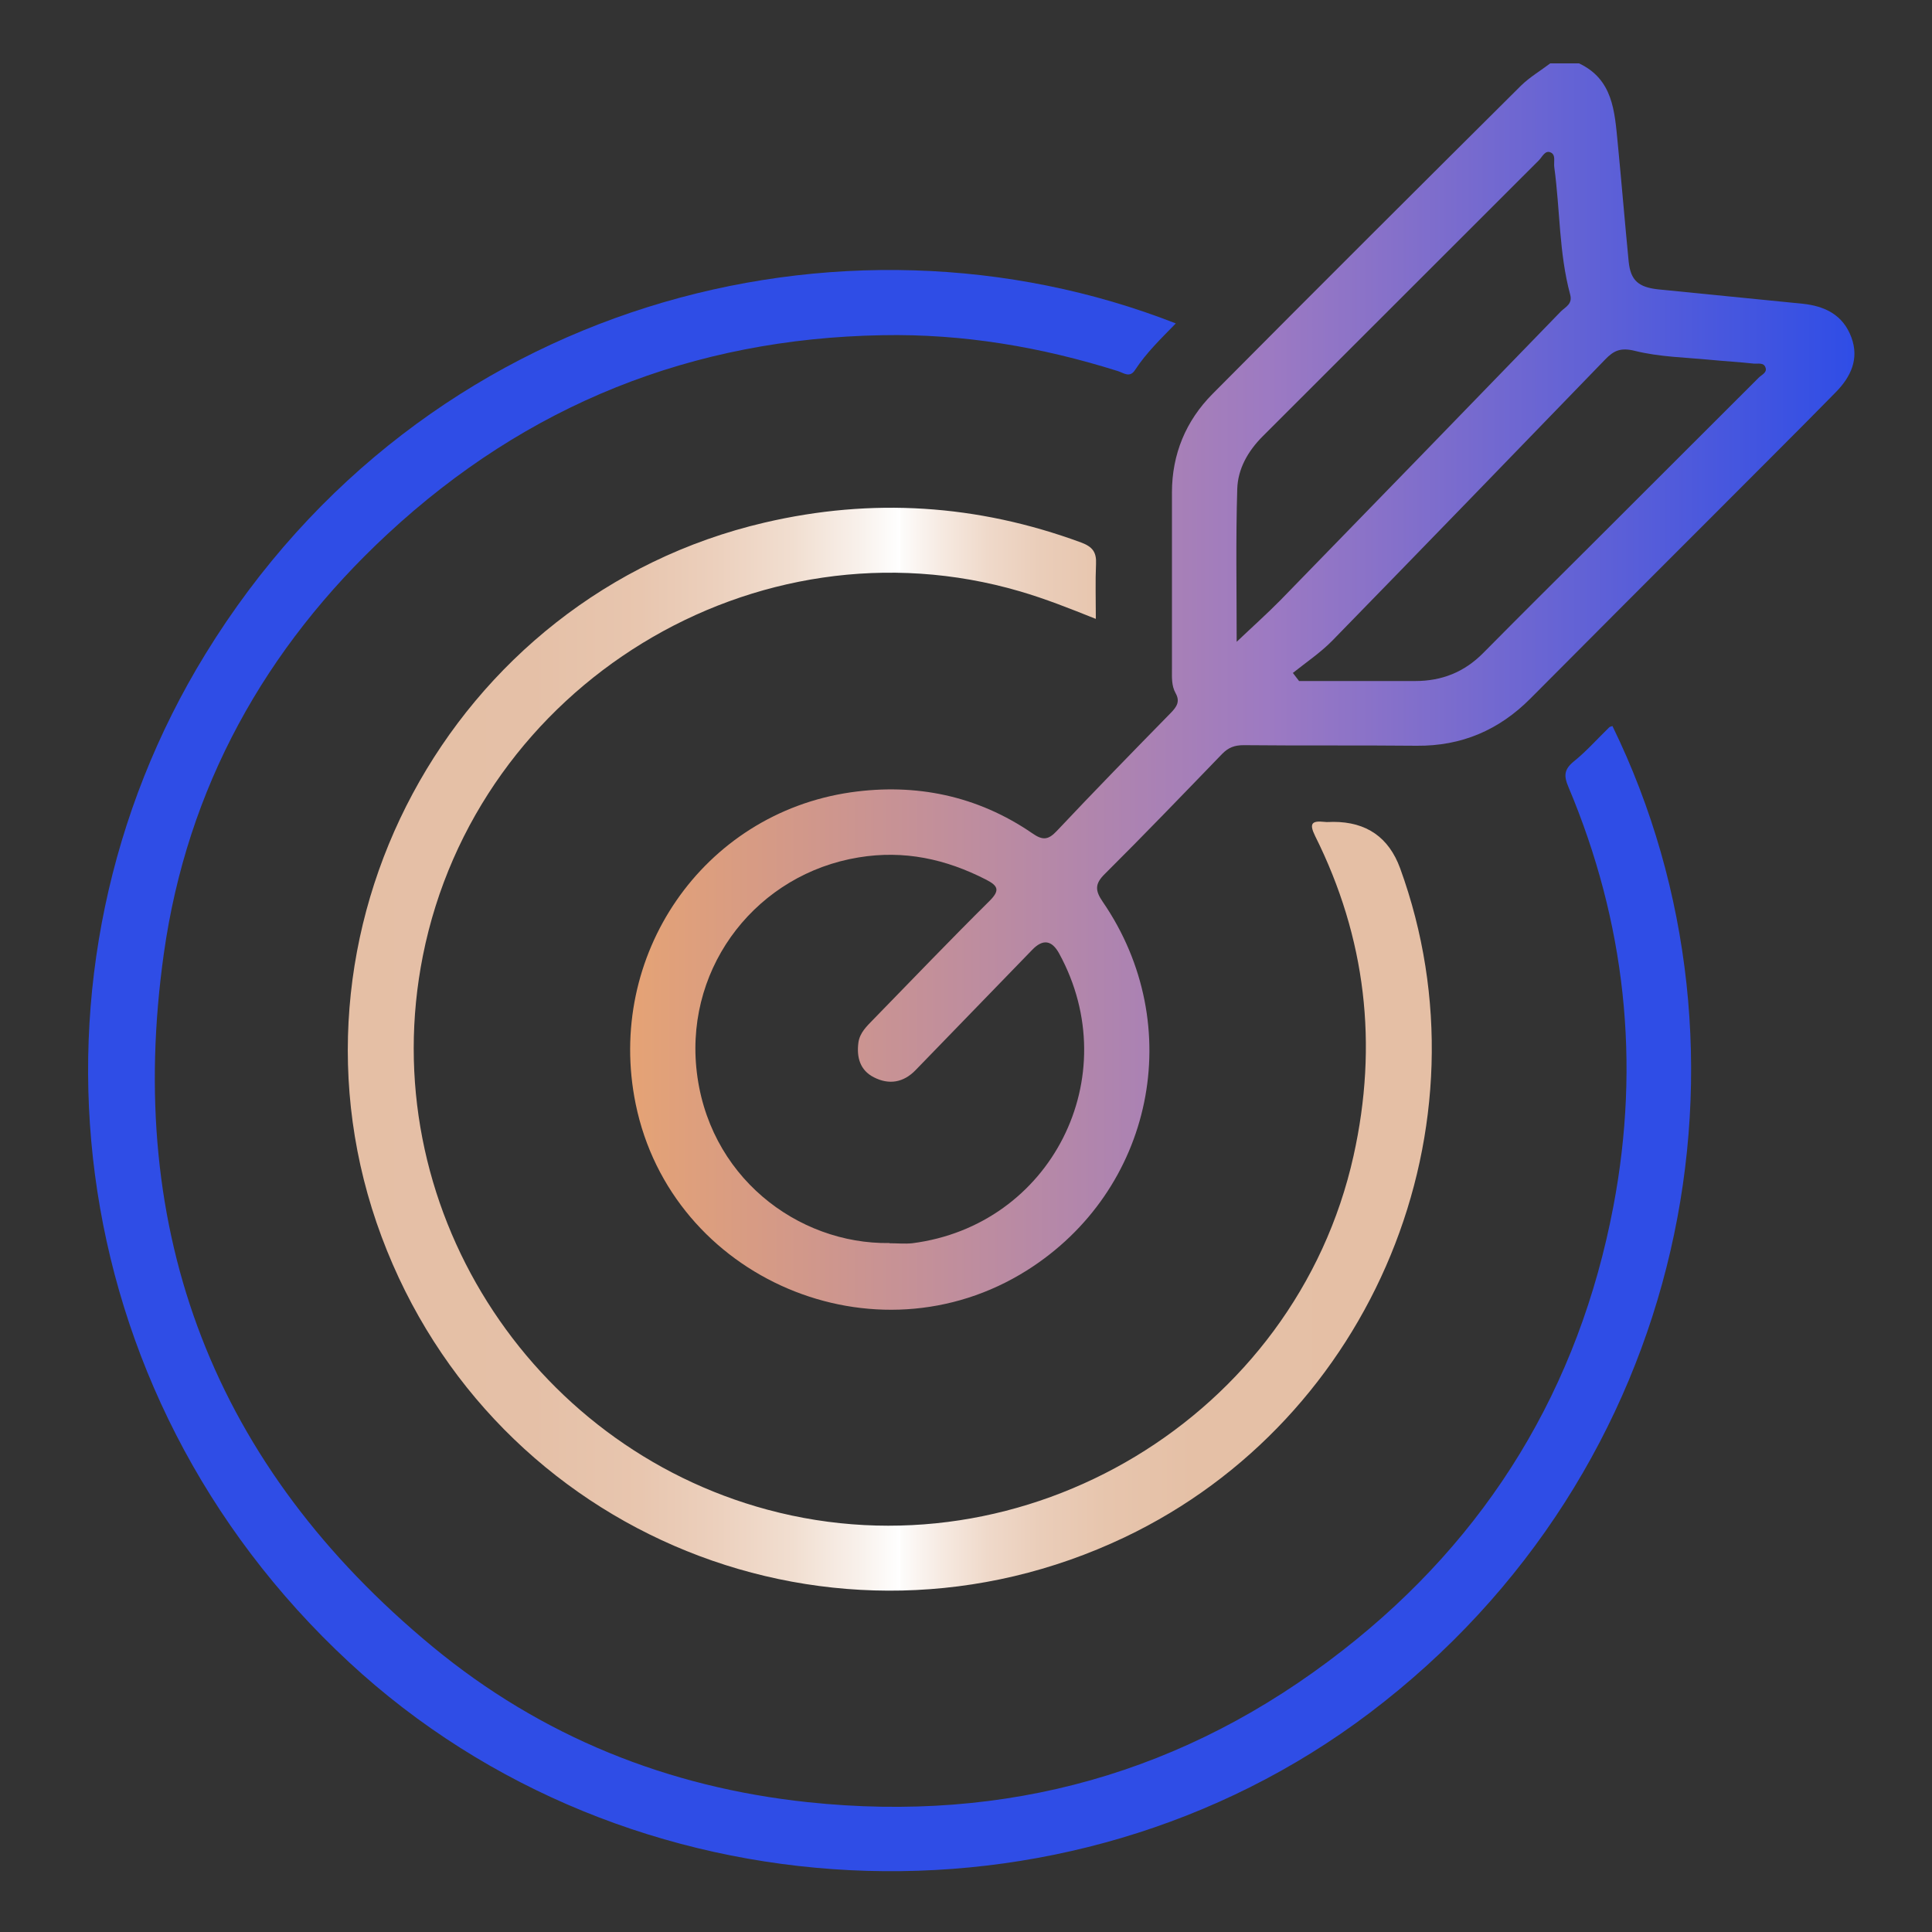
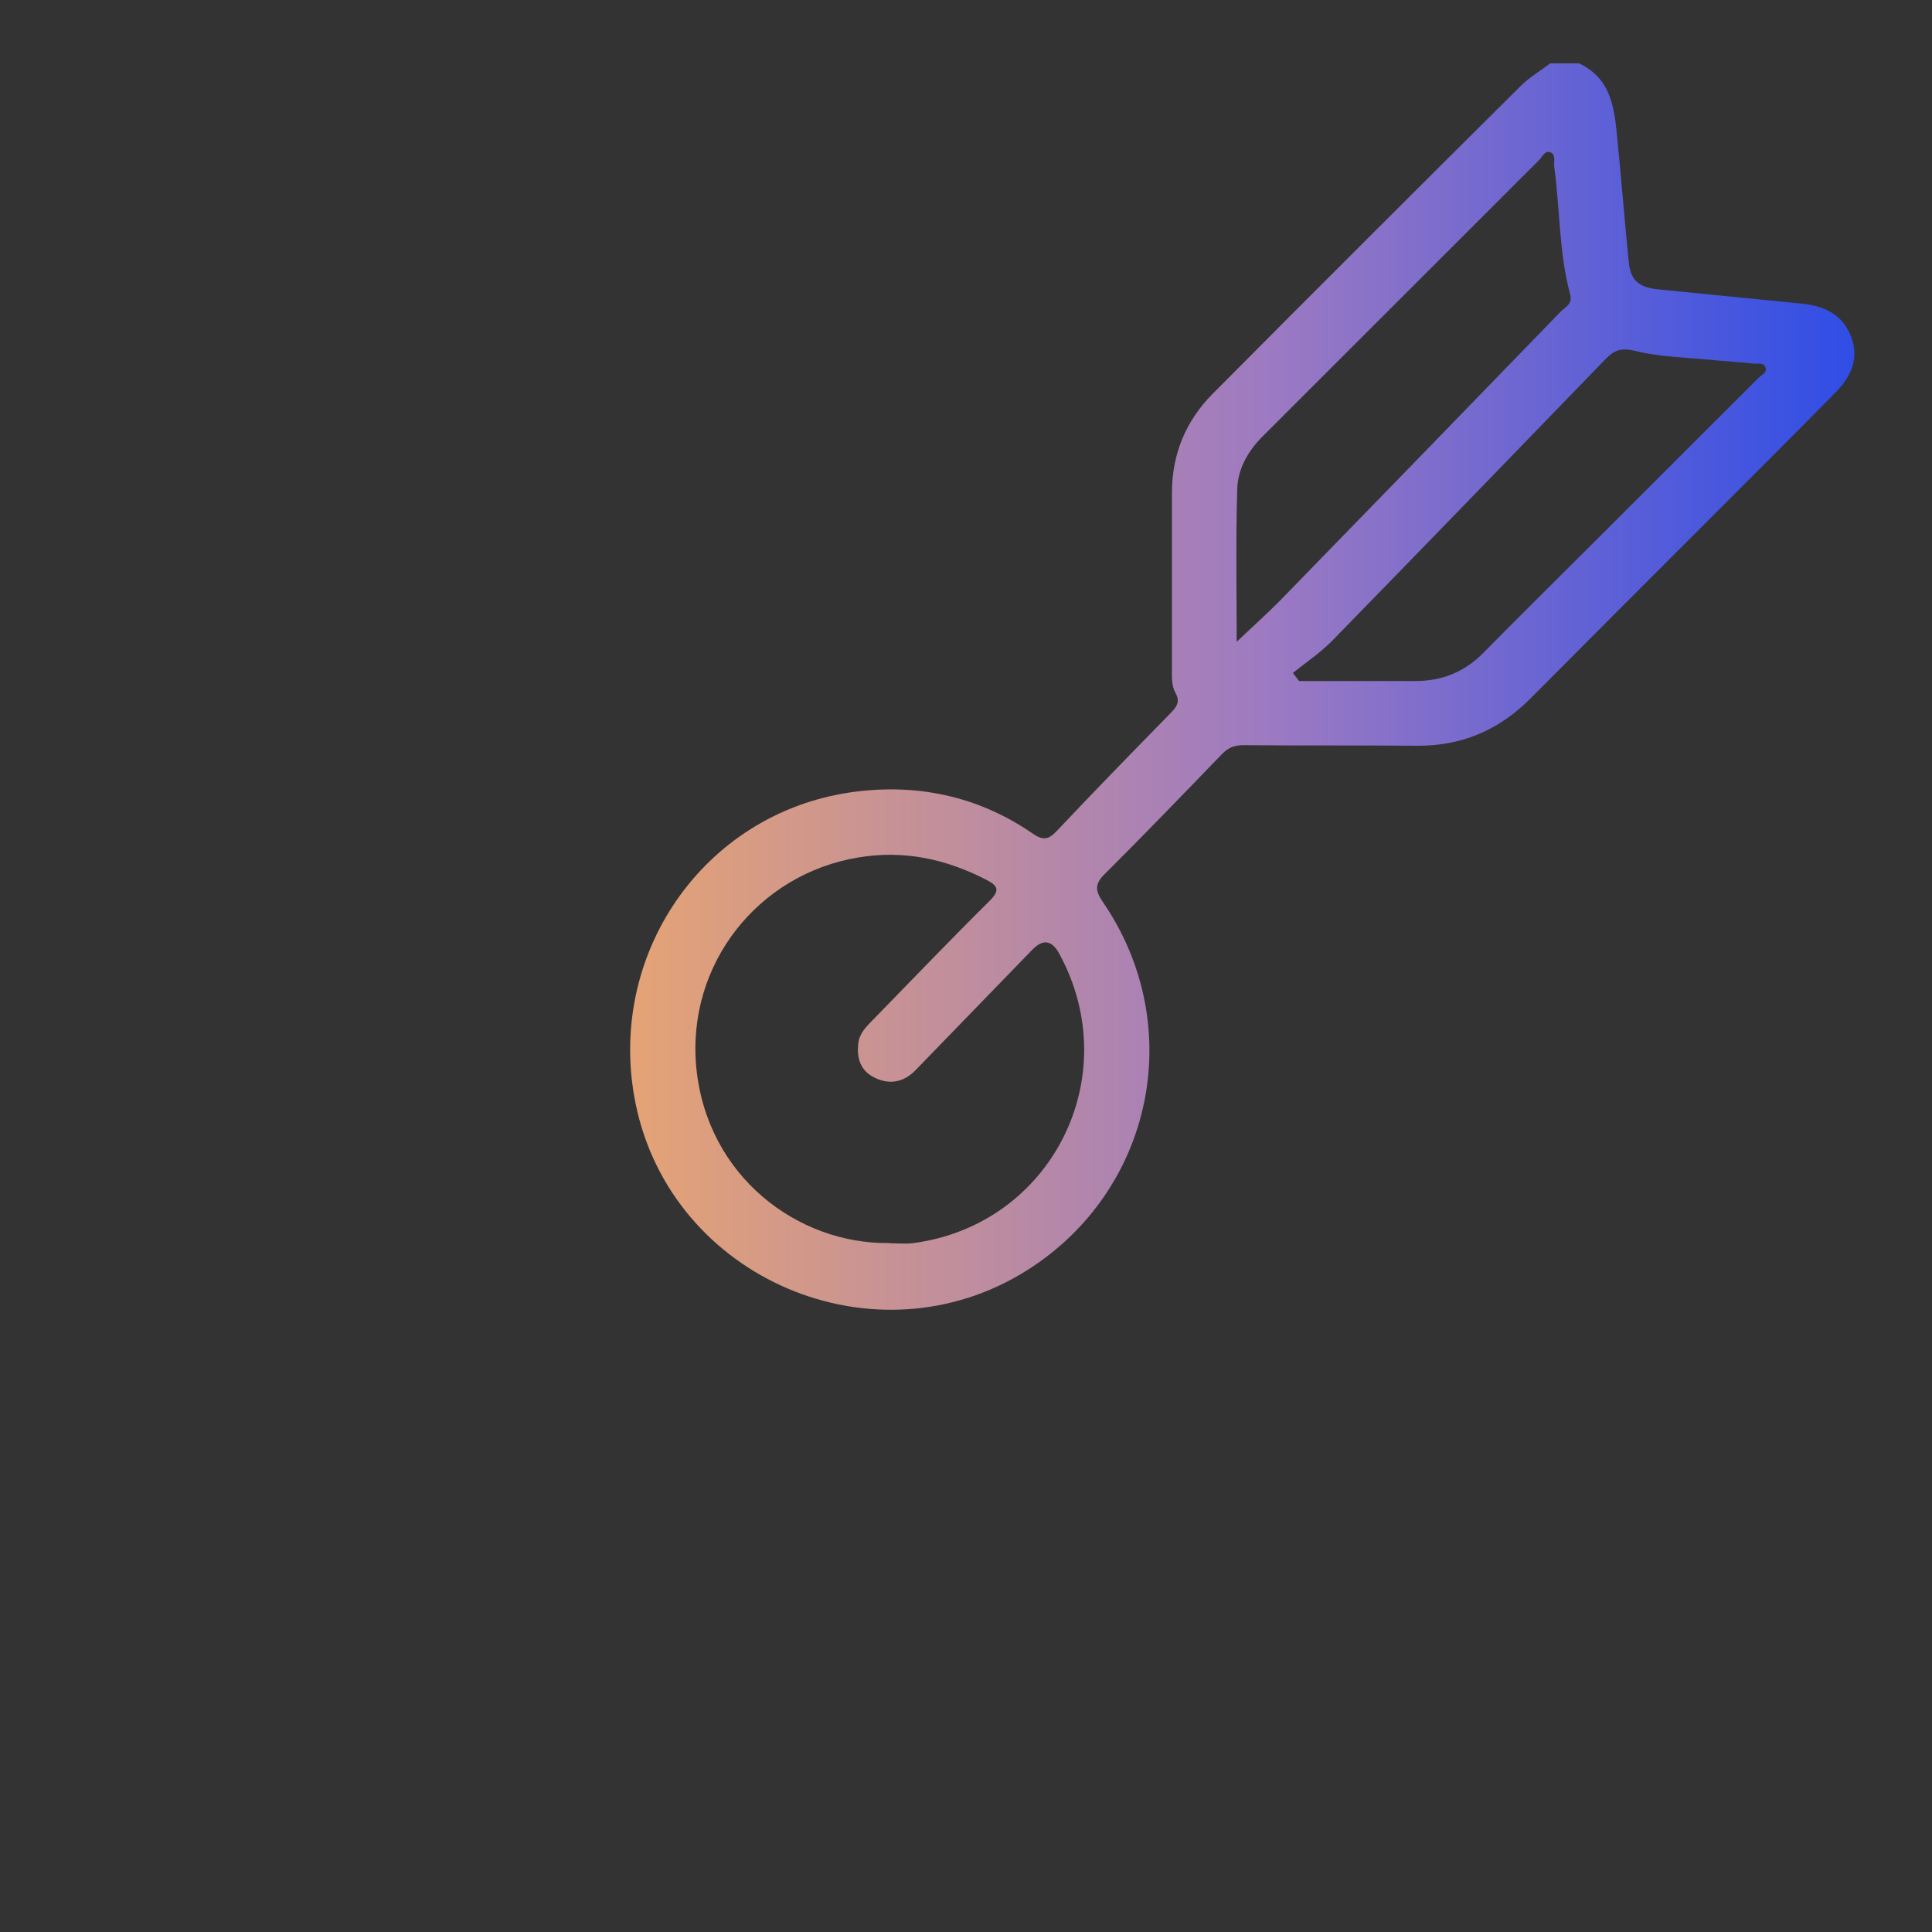
<svg xmlns="http://www.w3.org/2000/svg" id="Layer_1" width="100" height="100" viewBox="0 0 100 100">
  <rect x="0" y="0" width="100" height="100" fill="#333333" stroke="none" />
  <defs>
    <style>.cls-1{fill:url(#linear-gradient-2);}.cls-2{fill:#2f4de6;}.cls-3{fill:url(#linear-gradient);}</style>
    <linearGradient id="linear-gradient" x1="32.62" y1="35.53" x2="95.99" y2="35.53" gradientUnits="userSpaceOnUse">
      <stop offset="0" stop-color="#e5a375" />
      <stop offset=".52" stop-color="#9d7ac2" />
      <stop offset="1" stop-color="#2f4de6" />
    </linearGradient>
    <linearGradient id="linear-gradient-2" x1="18" y1="54.31" x2="74.1" y2="54.31" gradientUnits="userSpaceOnUse">
      <stop offset="0" stop-color="#e5bfa5" />
      <stop offset=".17" stop-color="#e5c0a7" />
      <stop offset=".27" stop-color="#e8c6af" />
      <stop offset=".34" stop-color="#ecd0bd" />
      <stop offset=".41" stop-color="#f1ded0" />
      <stop offset=".47" stop-color="#f8f0ea" />
      <stop offset=".51" stop-color="#fff" />
      <stop offset=".51" stop-color="#fdfcfb" />
      <stop offset=".55" stop-color="#f6e9e0" />
      <stop offset=".59" stop-color="#efd9ca" />
      <stop offset=".64" stop-color="#eacdb9" />
      <stop offset=".7" stop-color="#e7c5ad" />
      <stop offset=".78" stop-color="#e5c0a6" />
      <stop offset="1" stop-color="#e5bfa5" />
    </linearGradient>
  </defs>
  <path class="cls-3" d="m81.73,3.28c1.76.83,1.84,2.48,2,4.09.2,2.06.37,4.12.57,6.17.1.98.51,1.33,1.55,1.44,2.48.25,4.96.49,7.44.74,1.17.12,2.11.58,2.54,1.75.41,1.12-.04,2.04-.8,2.82-2.05,2.09-4.13,4.15-6.19,6.22-3.21,3.21-6.42,6.42-9.62,9.64-1.63,1.64-3.57,2.47-5.89,2.45-2.99-.03-5.97,0-8.96-.03-.47,0-.79.12-1.12.46-2.01,2.08-4.02,4.17-6.07,6.21-.52.51-.5.86-.1,1.44,4.39,6.4,2.62,14.94-3.92,19.07-7.85,4.95-18.41.45-20.26-8.62-1.56-7.66,3.47-15.01,11.14-16.12,3.35-.48,6.55.17,9.39,2.12.53.37.82.36,1.27-.12,1.94-2.06,3.92-4.09,5.9-6.11.31-.32.49-.59.25-1.02-.22-.39-.19-.83-.19-1.25,0-3.05,0-6.09,0-9.14,0-1.98.72-3.71,2.1-5.1,5.3-5.34,10.63-10.65,15.97-15.96.45-.44,1.01-.77,1.51-1.15.49,0,.98,0,1.46,0Zm-35.7,61.07c.4,0,.8.04,1.19,0,7.19-.92,11.09-8.62,7.6-15q-.57-1.04-1.39-.19c-2.01,2.08-4.03,4.15-6.04,6.23-.63.65-1.38.77-2.16.37-.71-.36-.9-1.03-.8-1.79.07-.52.44-.86.78-1.21,2-2.05,3.98-4.12,6.01-6.13.55-.55.44-.78-.18-1.1-2.09-1.07-4.24-1.54-6.6-1.15-5.19.85-8.91,5.52-8.4,10.87.54,5.62,5.24,9.16,10,9.09Zm17.99-31.14c.81-.77,1.56-1.44,2.26-2.15,4.84-4.97,9.68-9.95,14.51-14.94.23-.23.62-.38.48-.88-.58-2.15-.52-4.39-.82-6.58-.04-.26.09-.63-.17-.76-.3-.16-.45.22-.63.4-4.77,4.76-9.52,9.52-14.29,14.28-.77.77-1.29,1.69-1.32,2.73-.08,2.61-.03,5.22-.03,7.91Zm2.89,1.61c.11.14.22.29.33.43,2,0,4,0,6.01,0,1.38,0,2.54-.46,3.52-1.45,1.88-1.9,3.78-3.79,5.68-5.68,2.86-2.86,5.73-5.72,8.59-8.58.14-.14.42-.25.35-.49-.08-.31-.4-.21-.62-.23-.72-.08-1.45-.12-2.18-.19-1.33-.13-2.69-.15-3.97-.47-.73-.18-1.09-.02-1.54.45-4.7,4.86-9.4,9.71-14.12,14.55-.61.62-1.35,1.12-2.04,1.67Z" />
-   <path class="cls-2" d="m83.46,37.58c8.22,16.84,3.98,38.57-12.58,51.09-15.67,11.85-38.44,10.71-52.82-2.64C2.94,72,.6,50.18,10.64,33.84,21.87,15.56,43.62,9.99,60.86,16.74c-.76.78-1.53,1.52-2.11,2.41-.27.42-.58.16-.88.06-3.97-1.25-8.02-1.94-12.19-1.86-9.85.17-18.41,3.6-25.62,10.29-6.35,5.89-10.38,13.16-11.58,21.72-2.04,14.47,2.61,26.54,13.92,35.88,5.62,4.64,12.16,7.27,19.41,8.04,10.28,1.09,19.55-1.5,27.69-7.86,7.54-5.88,12.23-13.6,14.01-22.99,1.41-7.44.62-14.7-2.33-21.7-.24-.56-.23-.9.27-1.31.66-.53,1.23-1.18,1.84-1.77.04-.04.11-.05.17-.07Z" />
-   <path class="cls-1" d="m56.71,32.03c-1.35-.54-2.61-1.04-3.91-1.42-13.69-4.01-28.12,4.86-30.91,18.85-2.57,12.9,5.53,25.37,17.83,28.68,13.33,3.59,27.34-4.82,30.34-18.32,1.28-5.76.64-11.28-1.99-16.55-.32-.65-.17-.8.48-.73.15.02.3,0,.46,0q2.58,0,3.46,2.4c4.85,13.34-1.4,28.51-14.26,34.63-14.97,7.12-32.67-.04-38.46-15.56-5.85-15.67,3.54-33.16,19.82-36.96,5.56-1.3,11.02-.95,16.39,1.03.59.22.8.5.77,1.11-.04.91-.01,1.82-.01,2.83Z" />
</svg>